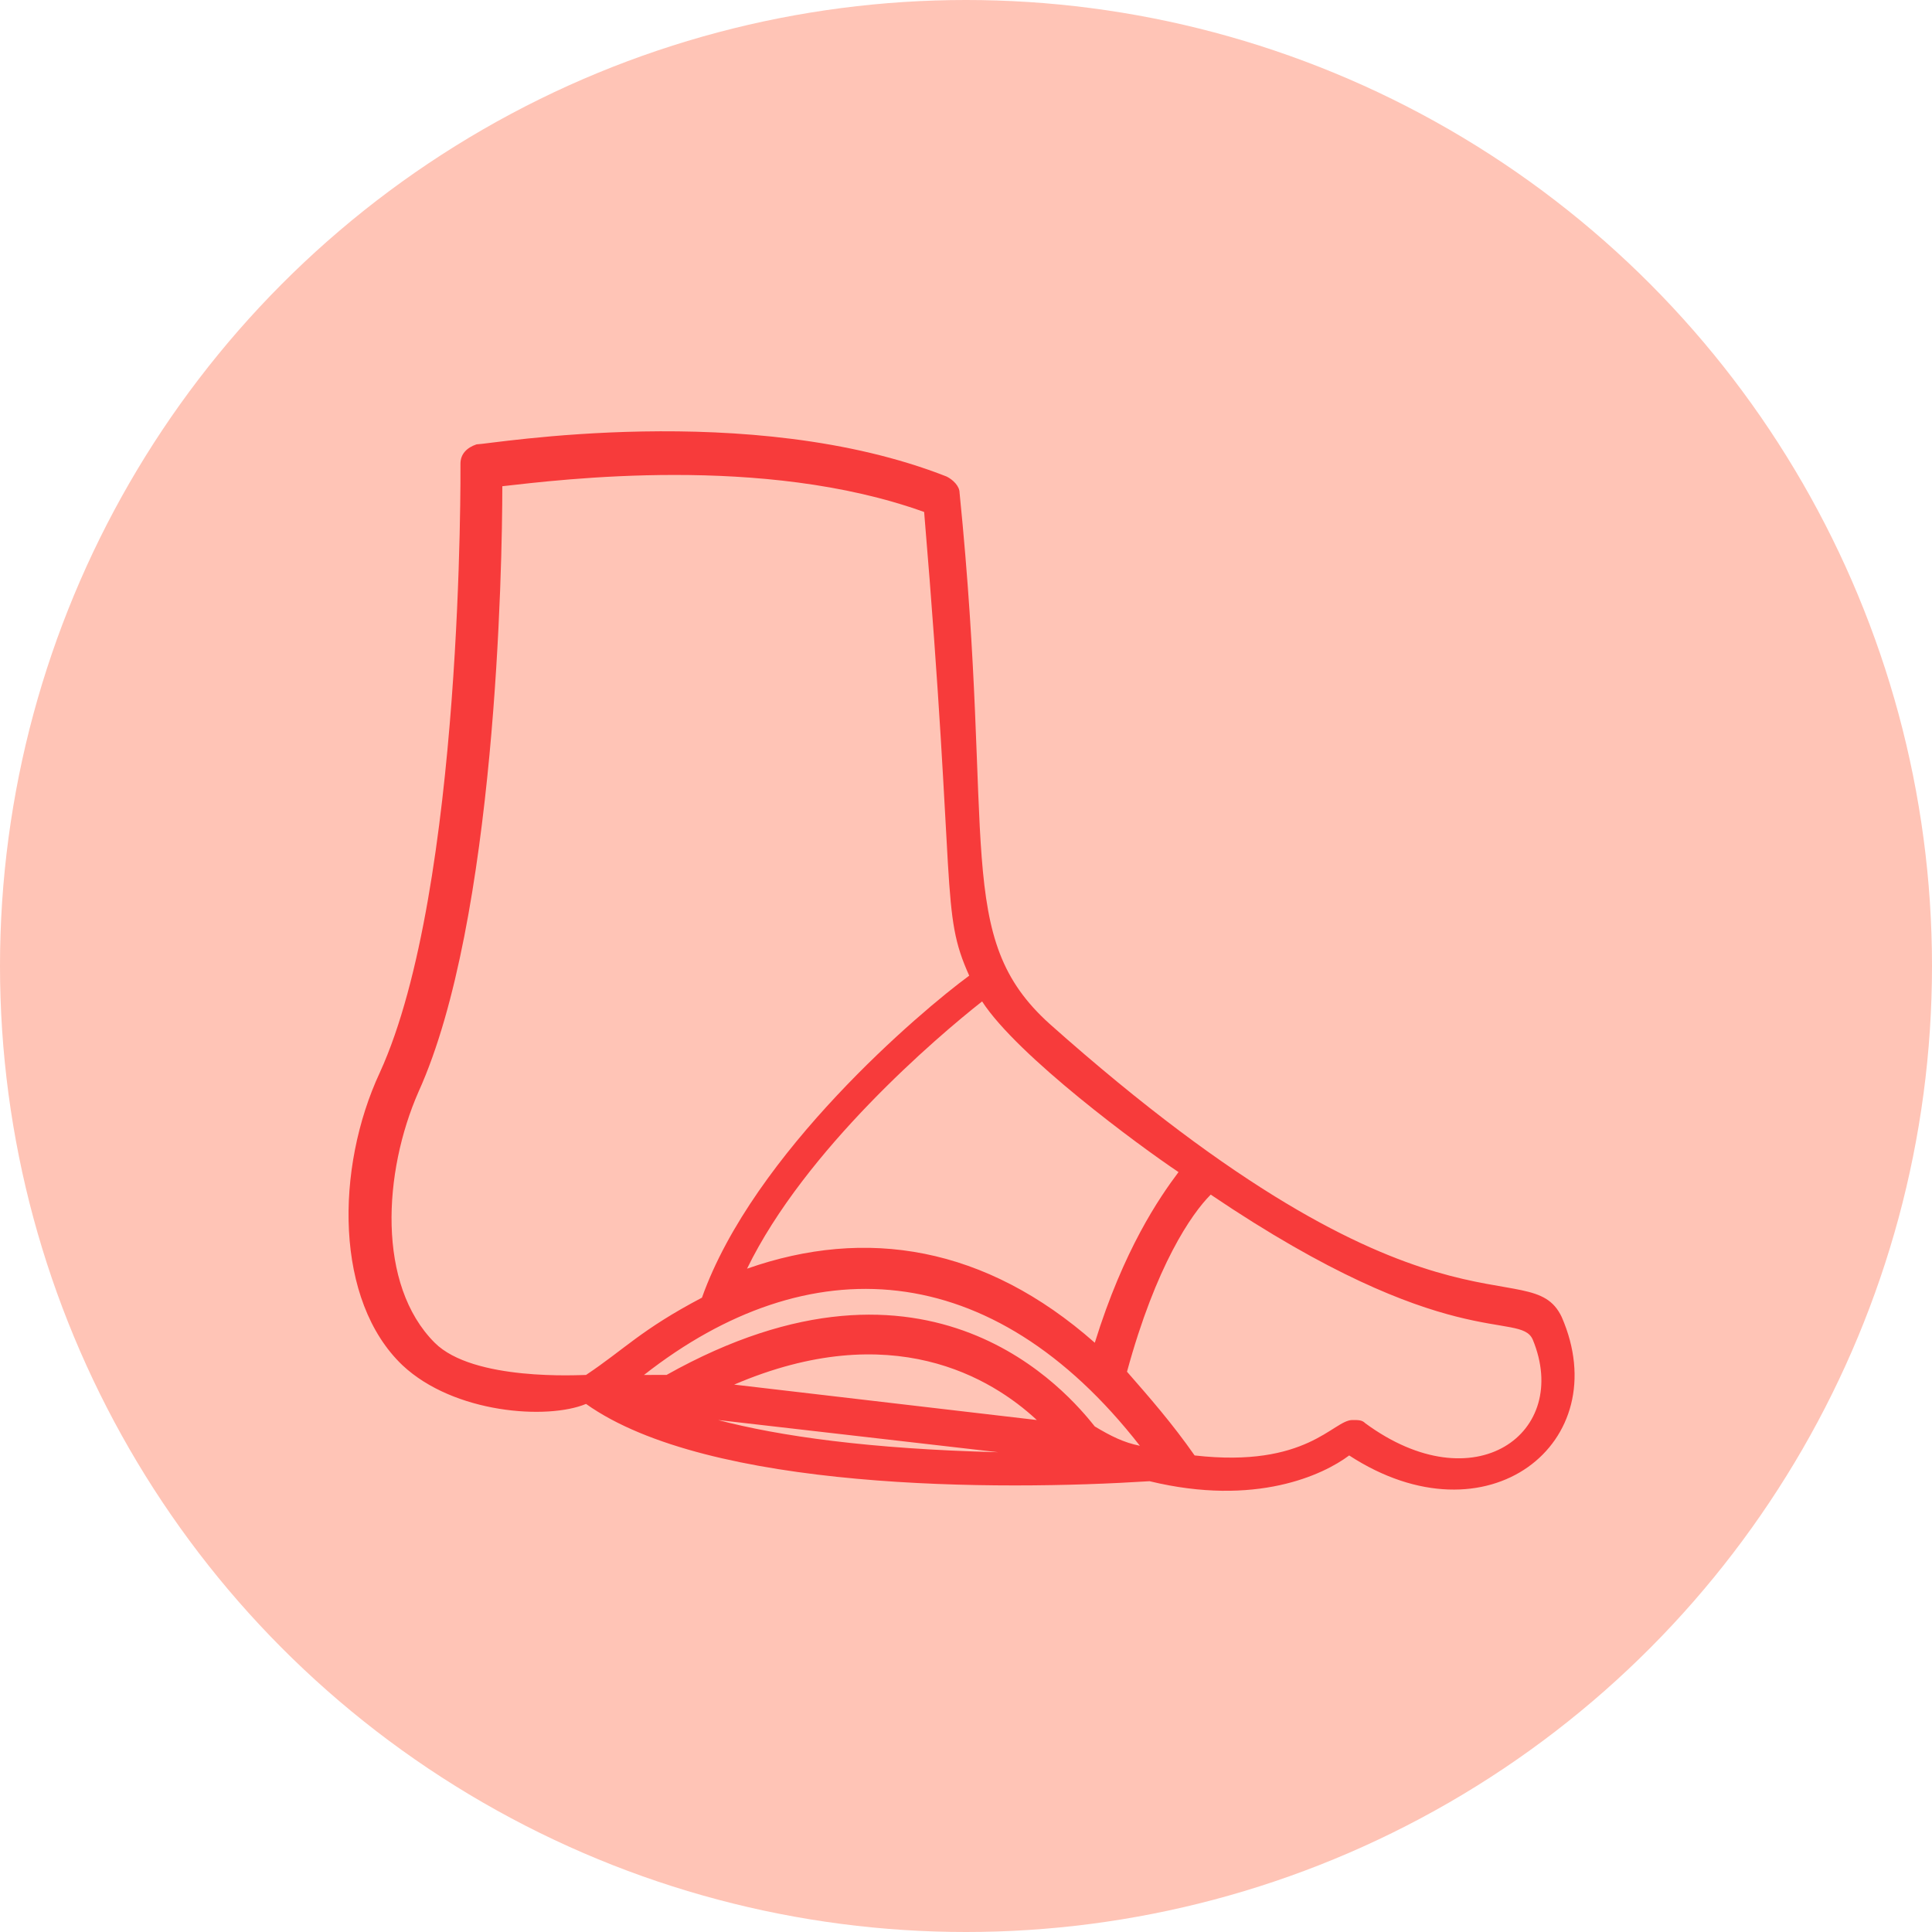
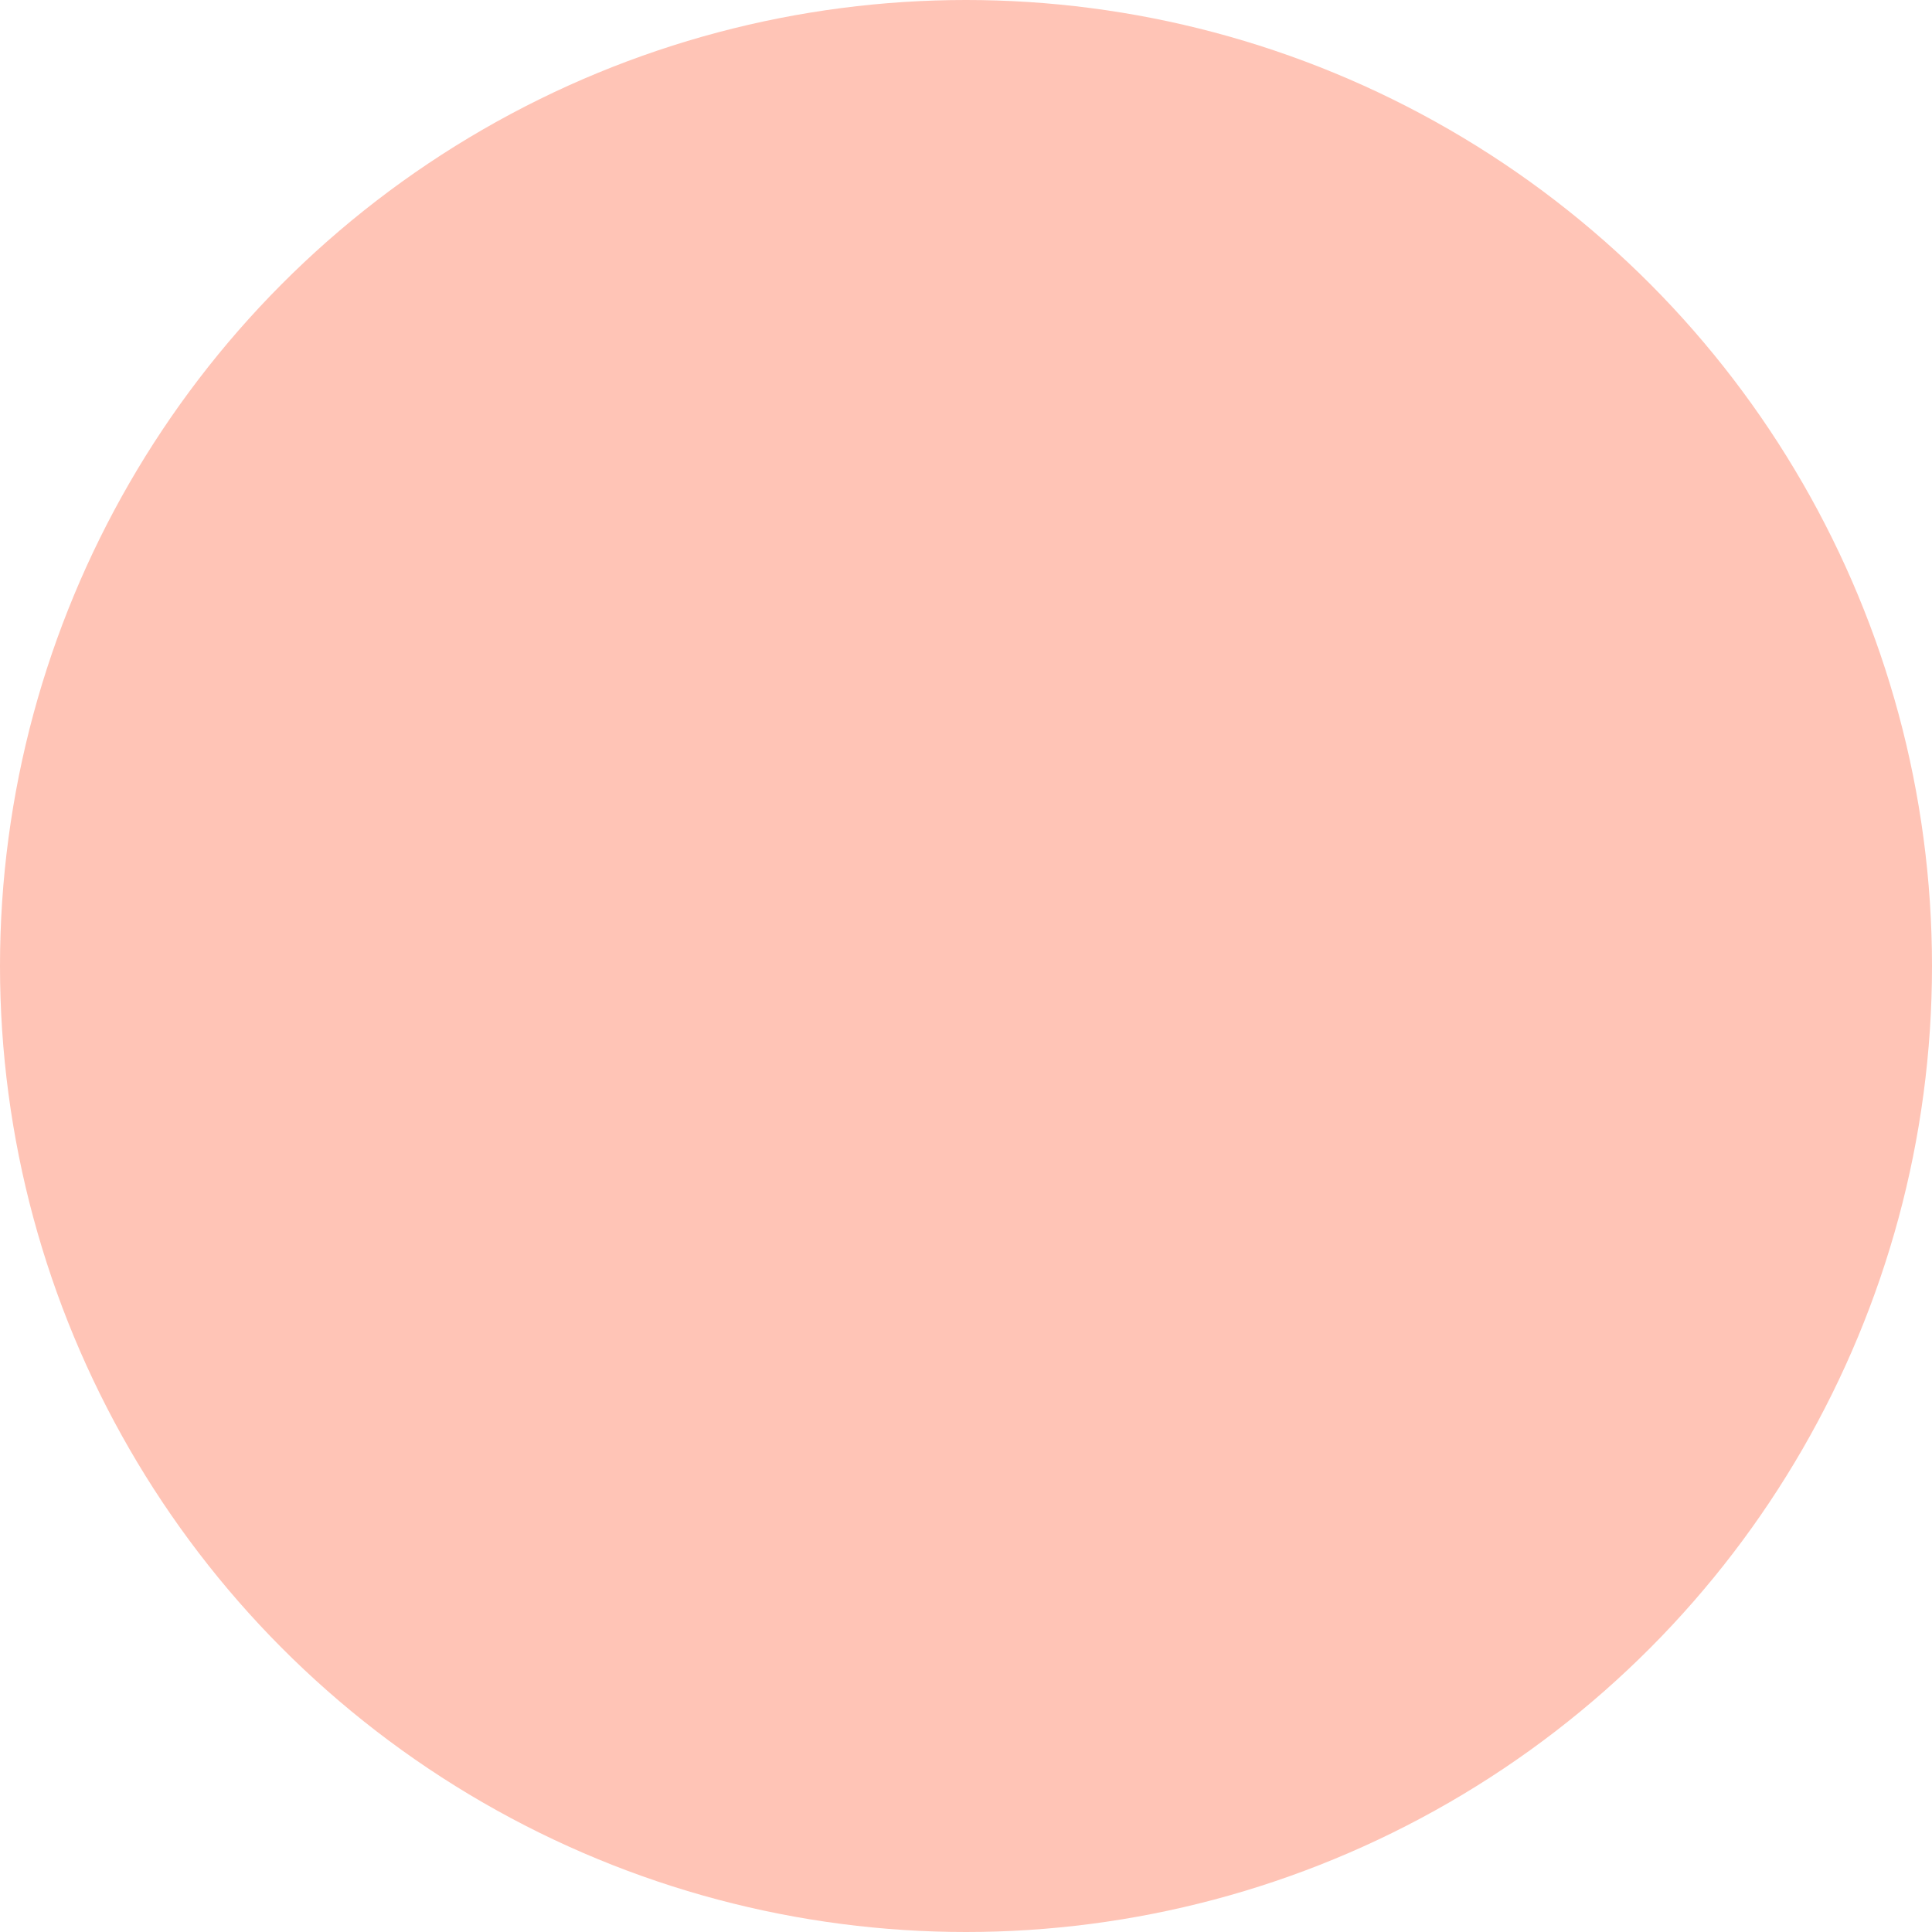
<svg xmlns="http://www.w3.org/2000/svg" version="1.1" id="Слой_1" x="0px" y="0px" width="60px" height="60px" viewBox="0 0 60 60" style="enable-background:new 0 0 60 60;" xml:space="preserve">
  <style type="text/css">
	.st0{fill:#FFC4B6;}
	.st1{fill:#F73B3B;}
</style>
  <g>
    <circle class="st0" cx="30" cy="30" r="30" />
  </g>
  <g>
-     <path class="st1" d="M32.6,31.8c-3-2.7-1.7-5.6-2.8-16.5c0-0.2-0.2-0.4-0.4-0.5c-6.1-2.4-14.2-1-14.6-1c-0.3,0.1-0.5,0.3-0.5,0.6   c0,0.1,0.1,13.2-2.5,18.9c-1.4,3-1.4,7.1,0.7,9.1c1.6,1.5,4.5,1.7,5.7,1.2c3.8,2.7,12.8,2.7,17.5,2.4c3.3,0.8,5.4-0.2,6.2-0.8   c4.3,2.8,8.3-0.4,6.6-4.3C47.5,38.8,44.4,42.3,32.6,31.8z M36.6,36.4c-0.6,0.8-1.7,2.4-2.6,5.3c-3.4-3-7.1-3.6-10.8-2.3   c1.8-3.7,5.9-7.2,7.3-8.3C31.6,32.8,35.4,35.6,36.6,36.4z M31,45.1c-4-0.1-6.8-0.5-8.7-1L31,45.1z M22.8,43c4.9-2.1,8-0.2,9.4,1.1   L22.8,43z M34,44.3c-0.8-1-5.1-6.2-13.3-1.6L20,42.7c5.1-4,10.8-3.7,15.4,2.2C34.9,44.8,34.5,44.6,34,44.3z M13.5,41.7   c-1.8-1.8-1.6-5.3-0.5-7.8c2.4-5.3,2.6-16.3,2.6-18.8c1.8-0.2,8.1-1,13.1,0.8c1,11.9,0.5,12.4,1.4,14.4c-1.5,1.1-6.7,5.5-8.3,10   c-1.9,1-2.4,1.6-3.6,2.4C18,42.7,14.7,42.9,13.5,41.7z M42.4,44.2c-0.1-0.1-0.2-0.1-0.4-0.1c-0.6,0-1.4,1.5-4.9,1.1   c-0.7-1-1.4-1.8-2.1-2.6c0.9-3.3,2-4.9,2.6-5.5c7.4,5,9.6,3.6,10,4.5C48.8,44.5,45.8,46.7,42.4,44.2z" />
-   </g>
+     </g>
</svg>